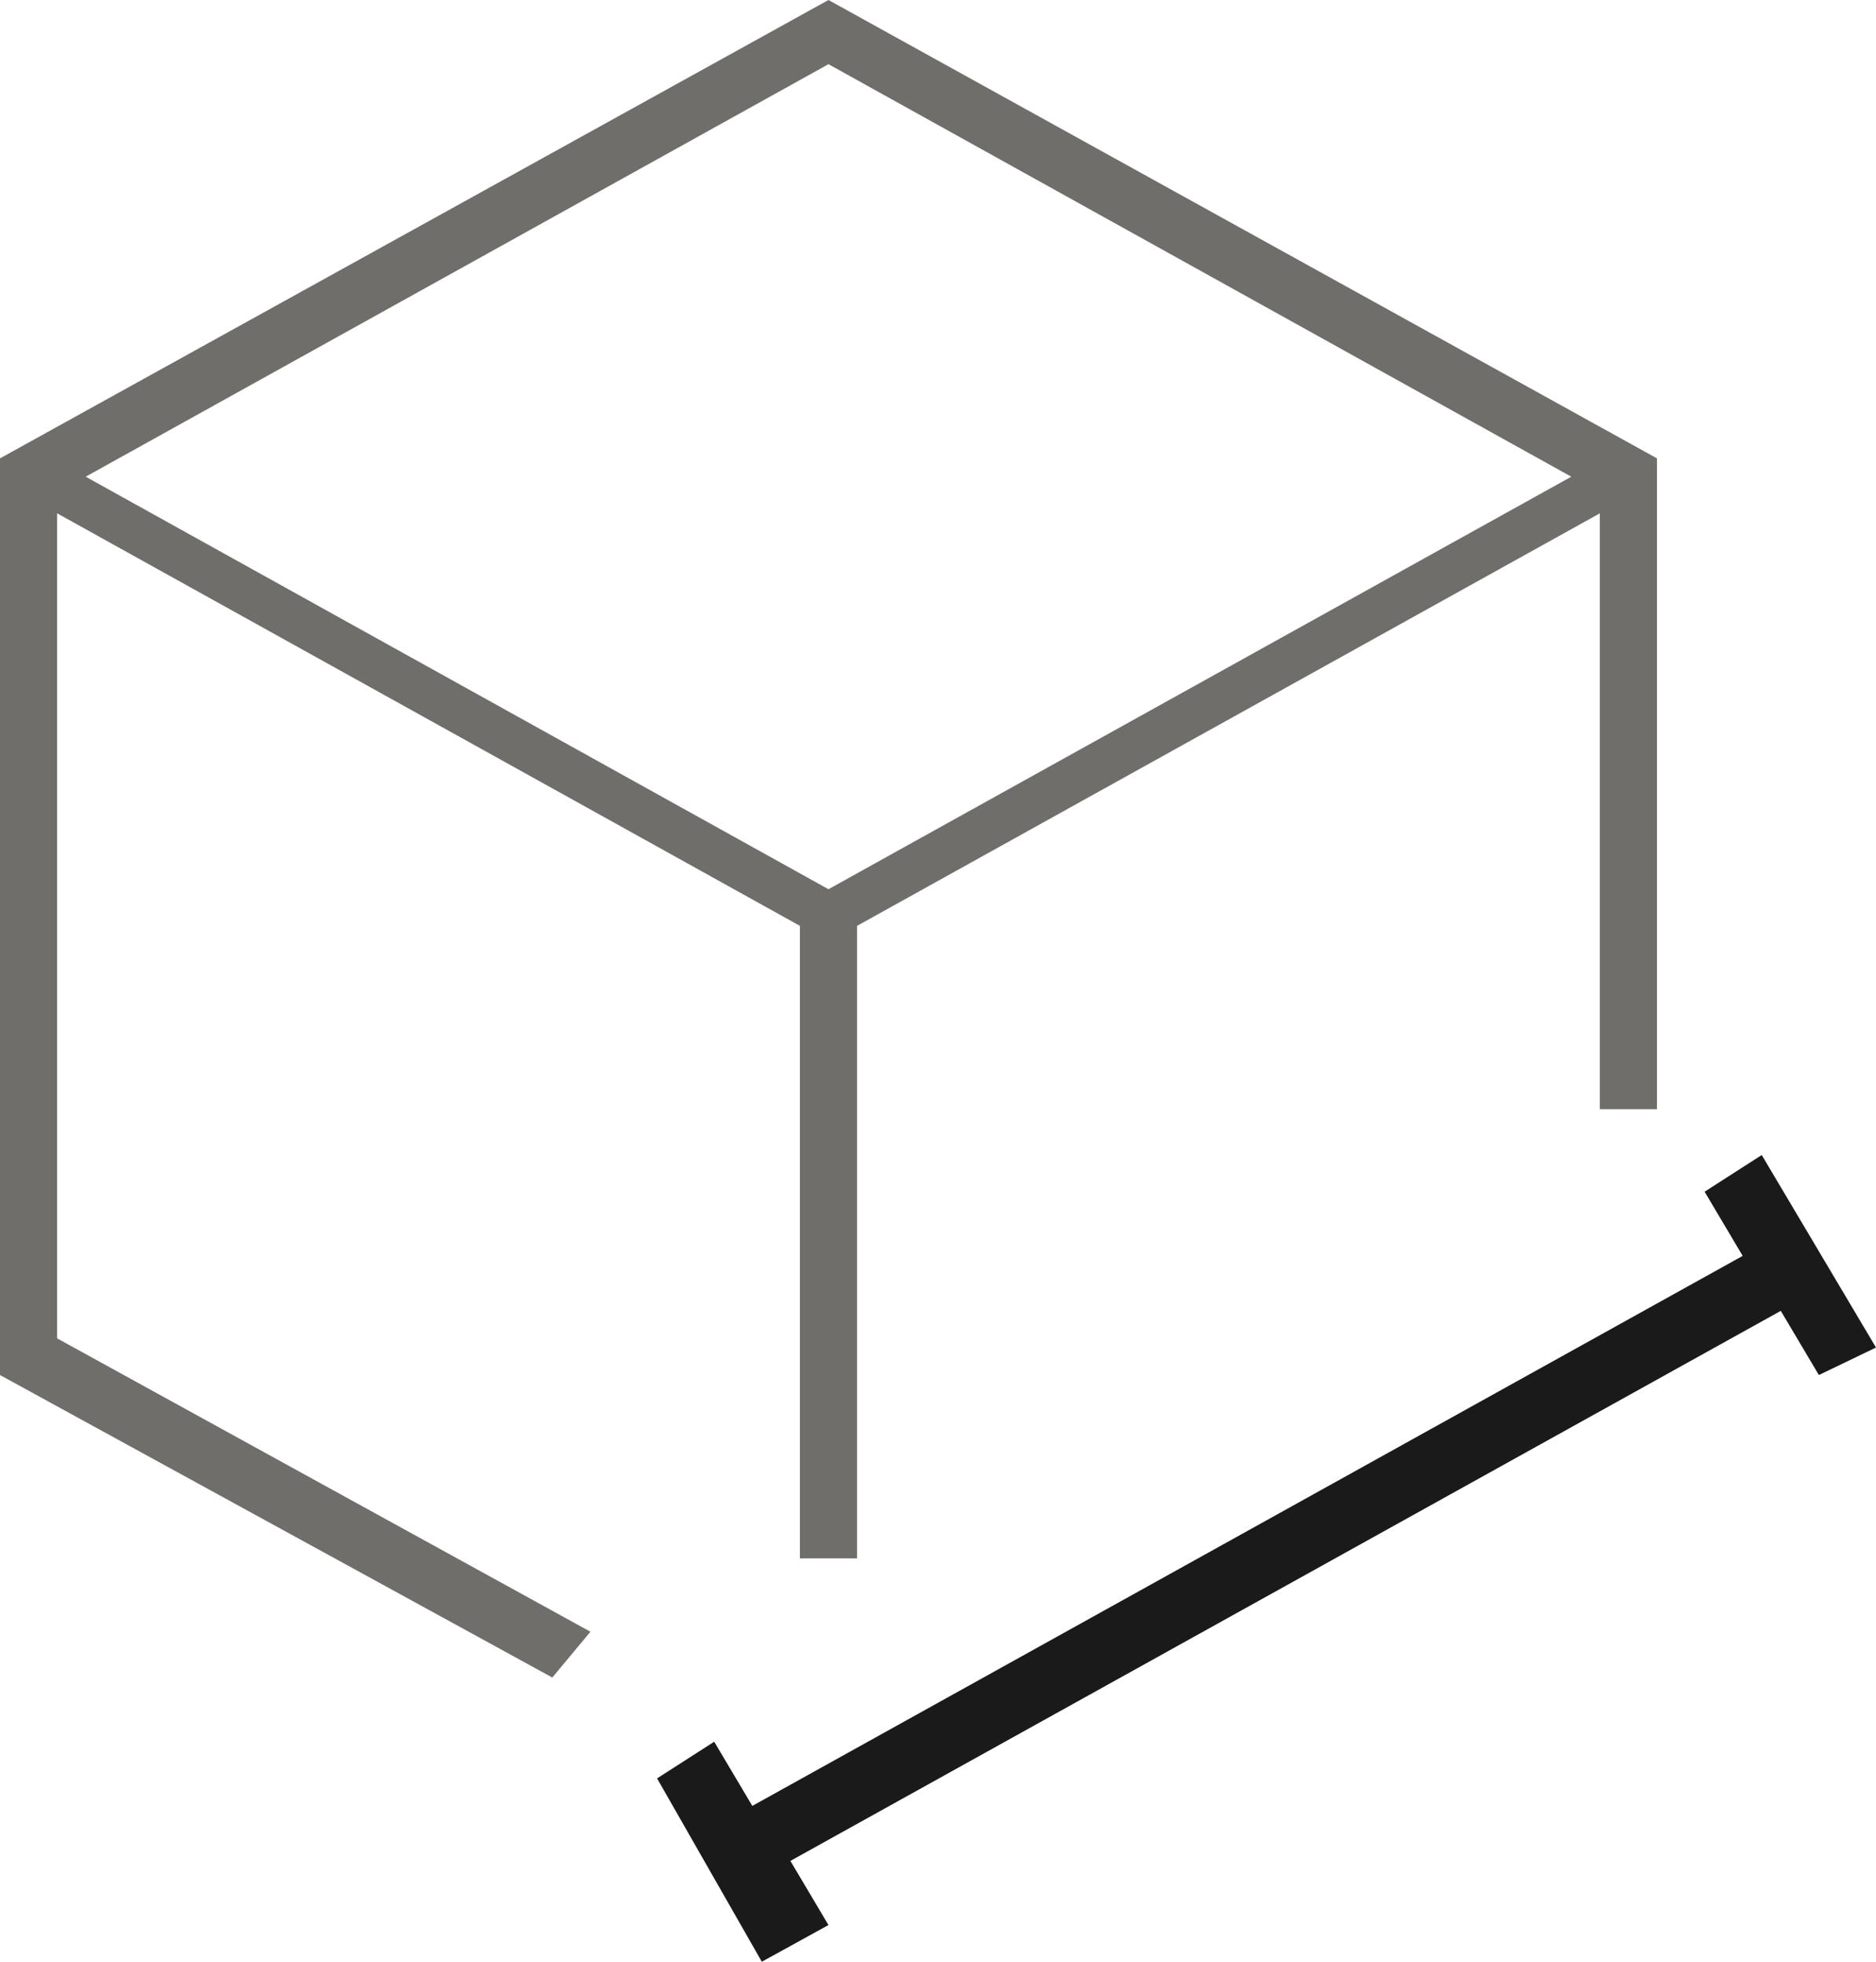
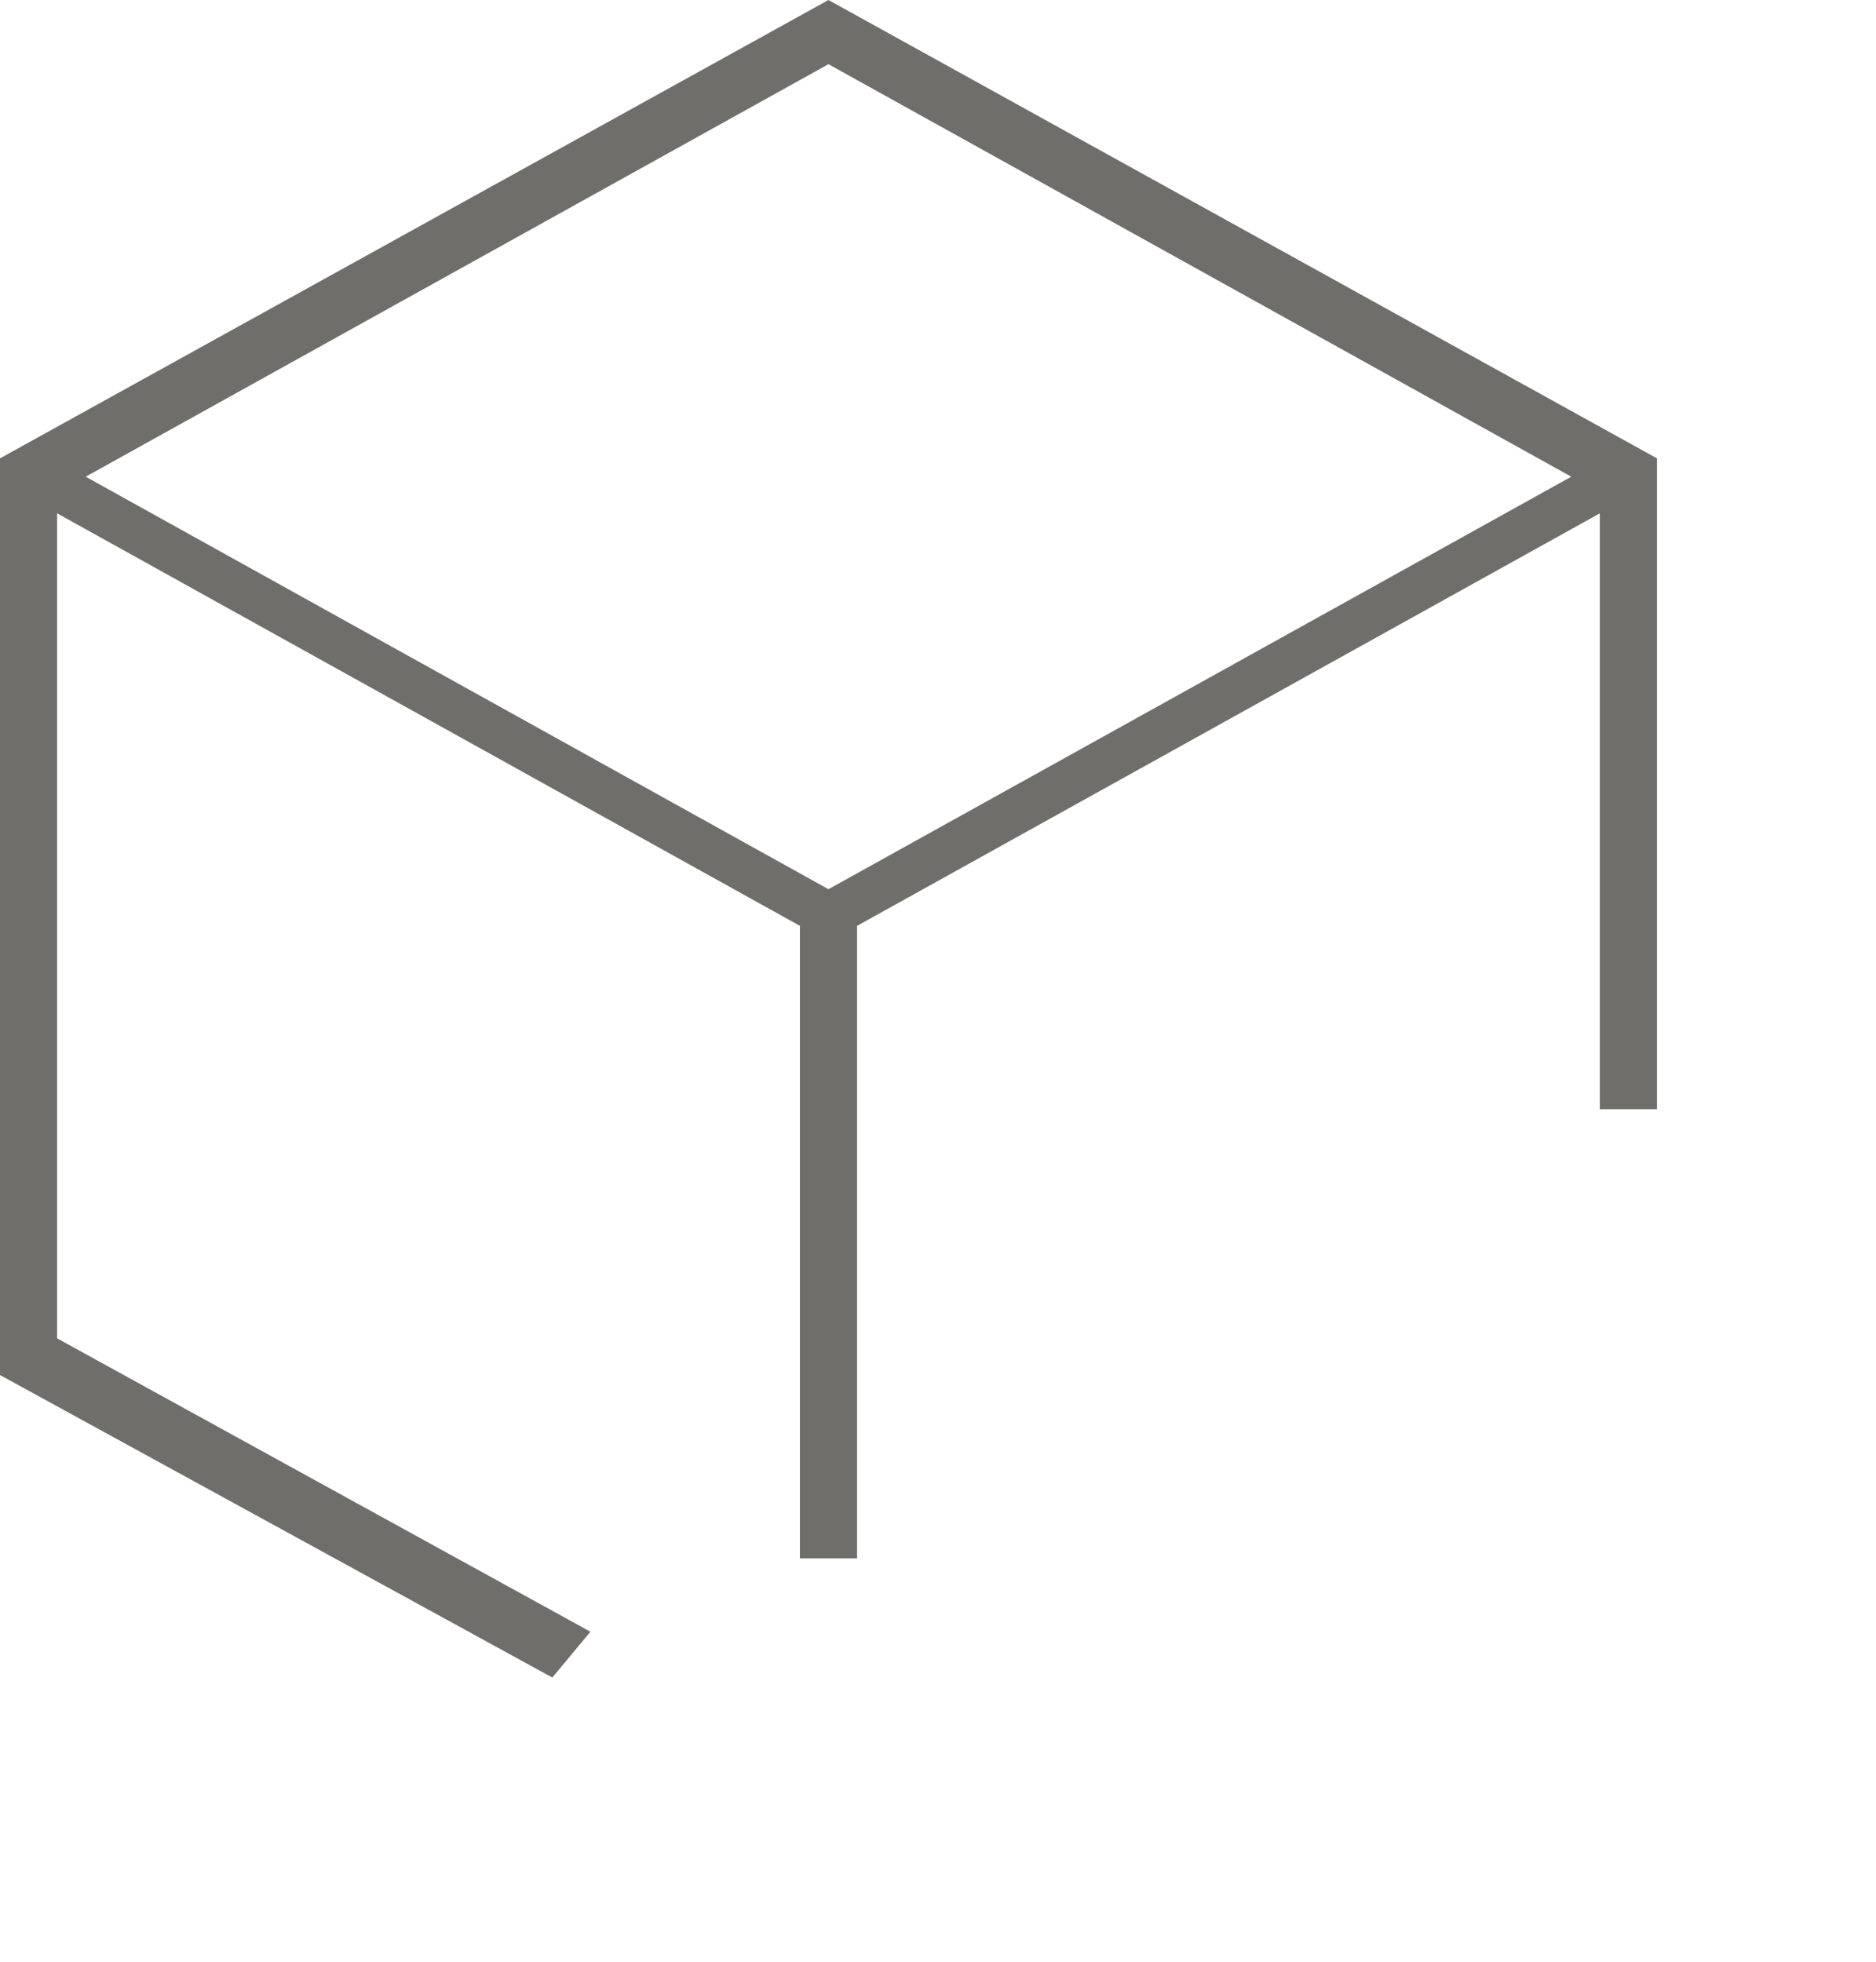
<svg xmlns="http://www.w3.org/2000/svg" width="44" height="46" viewBox="0 0 44 46" fill="none">
  <path d="M19.431 0L0 10.748V32.243L12.954 39.336L13.848 38.262L1.34 31.383V12.037L18.761 21.71V36.542H20.102V21.71L37.523 12.037V26.009H38.863V10.748L19.431 0ZM19.431 20.851L2.01 11.178L19.431 1.505L36.853 11.178L19.431 20.851Z" fill="#706e6a" />
-   <path d="M42.66 32.243L44 31.598L41.32 27.084L39.98 27.944L40.873 29.449L17.645 42.346L16.751 40.841L15.411 41.701L17.868 46L19.431 45.14L18.538 43.636L41.767 30.738L42.66 32.243Z" fill="#1A1A1A" />
</svg>